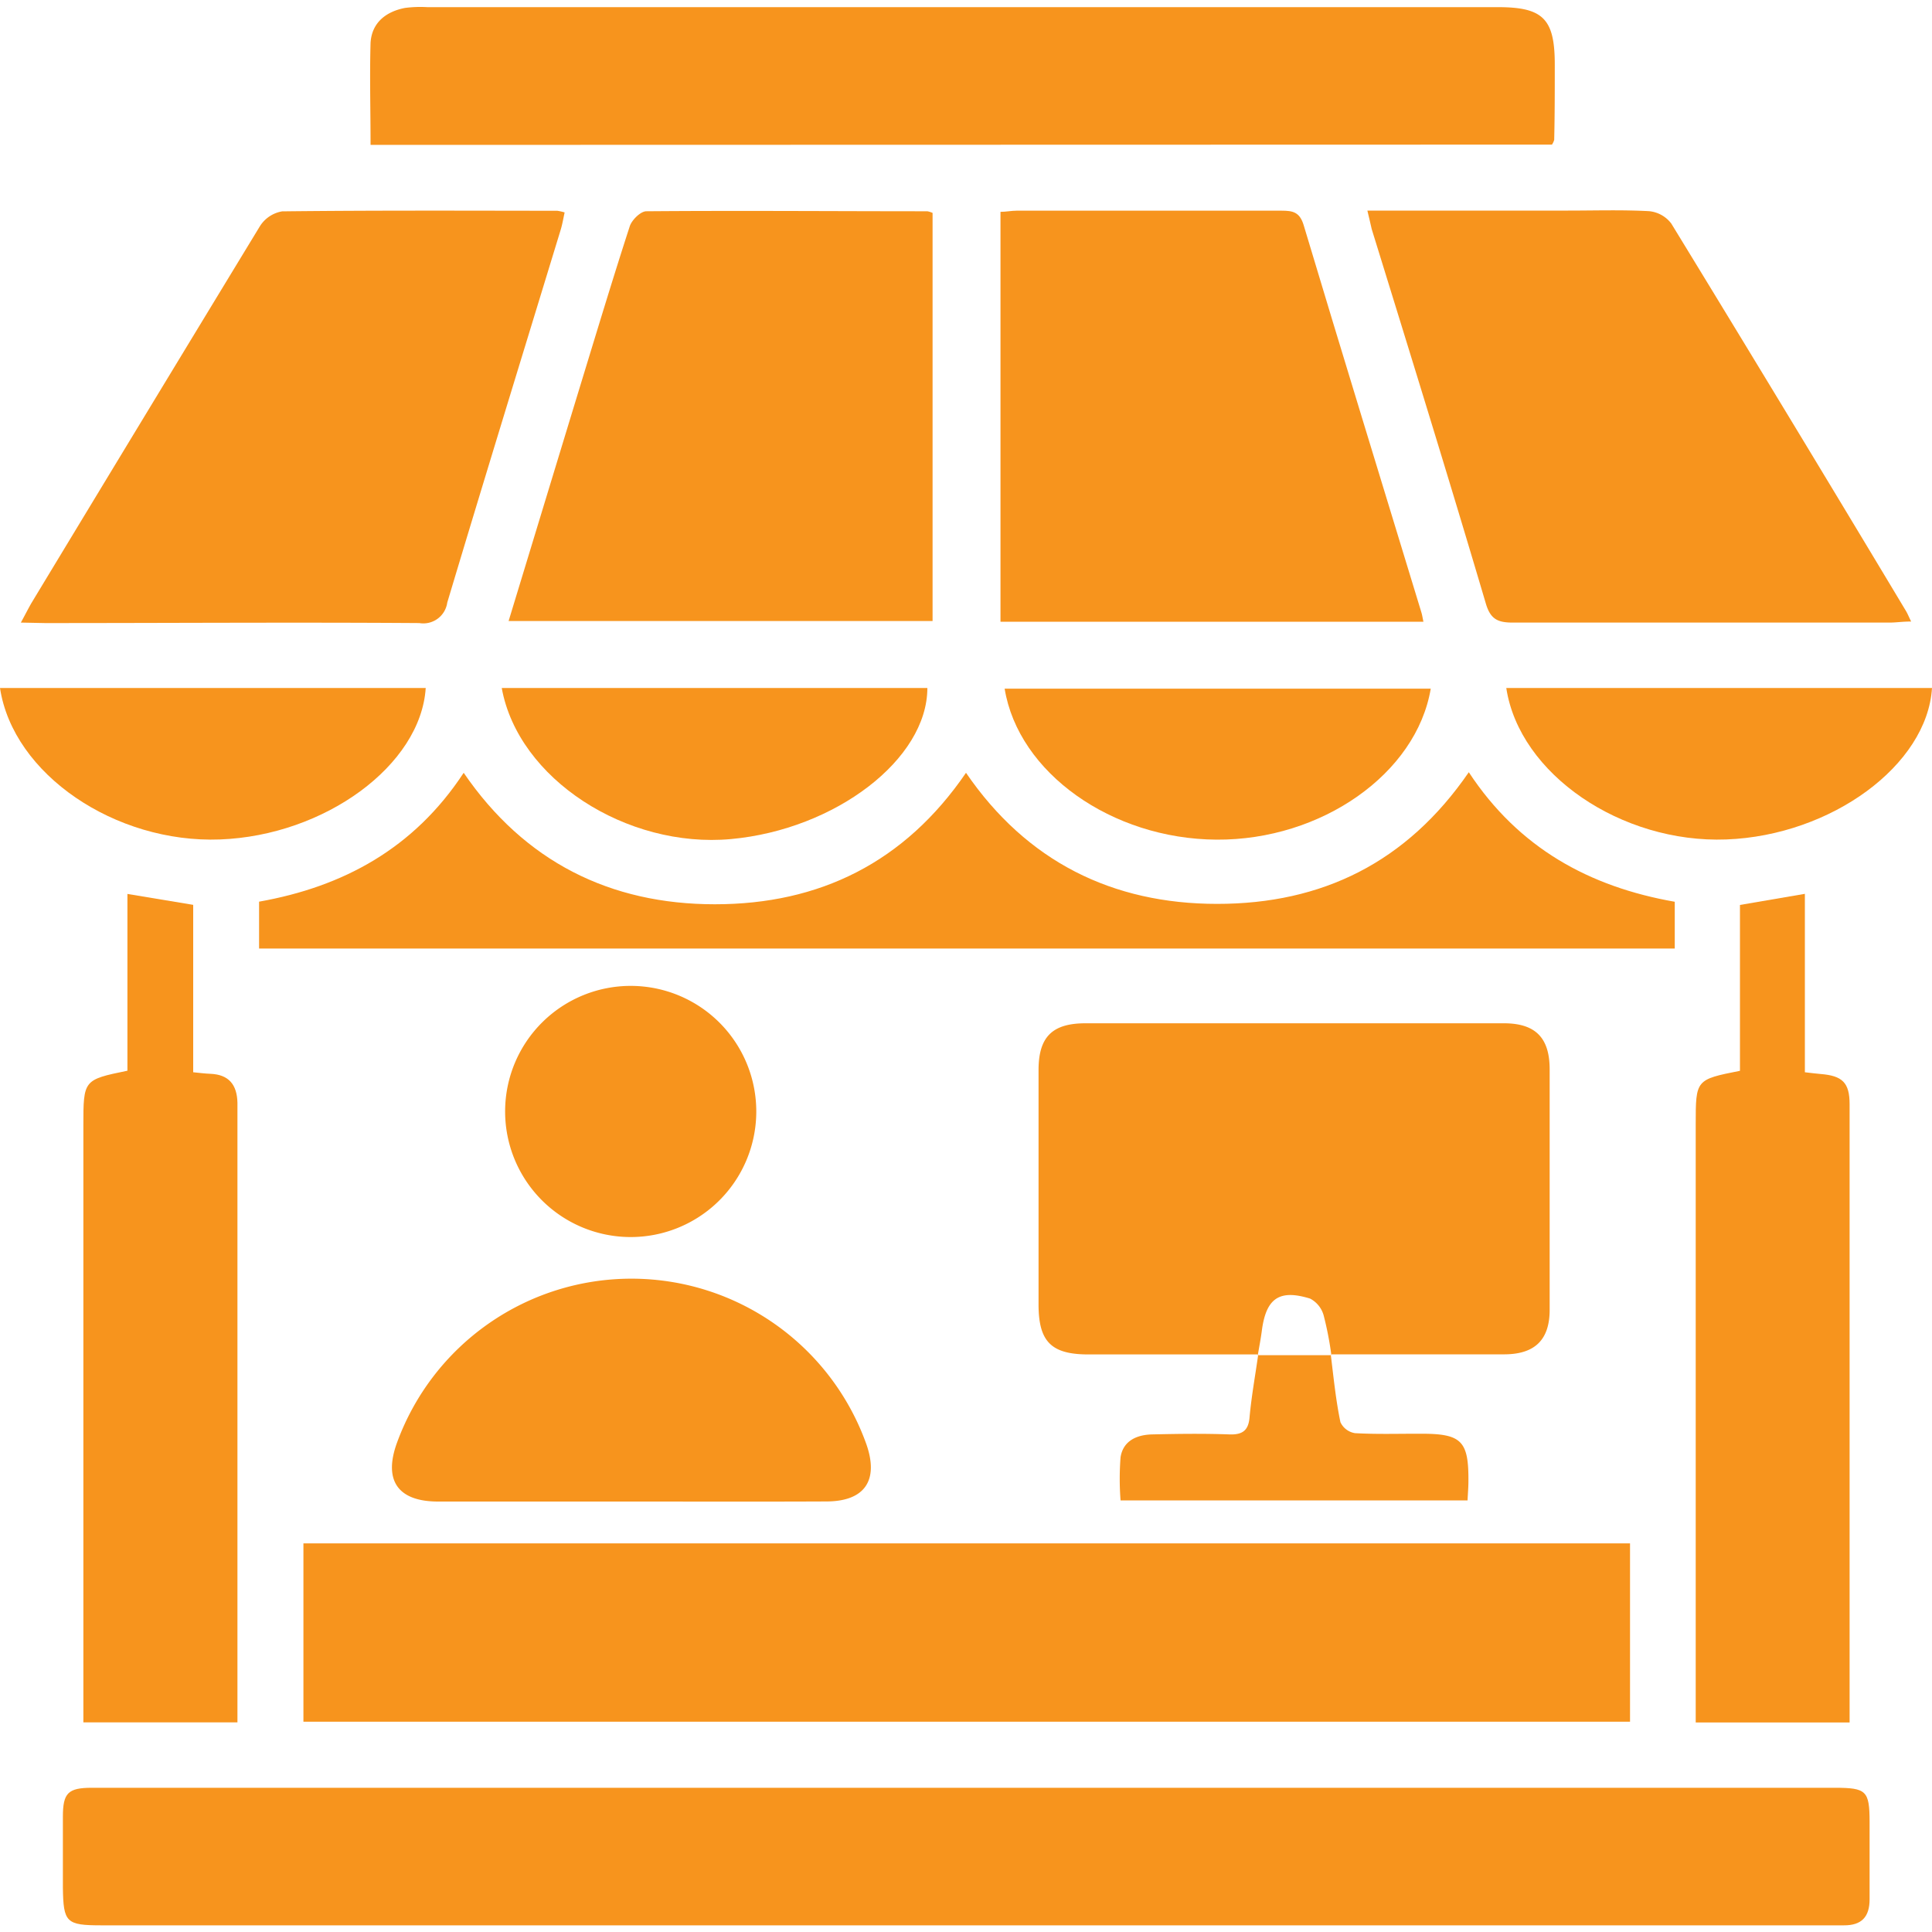
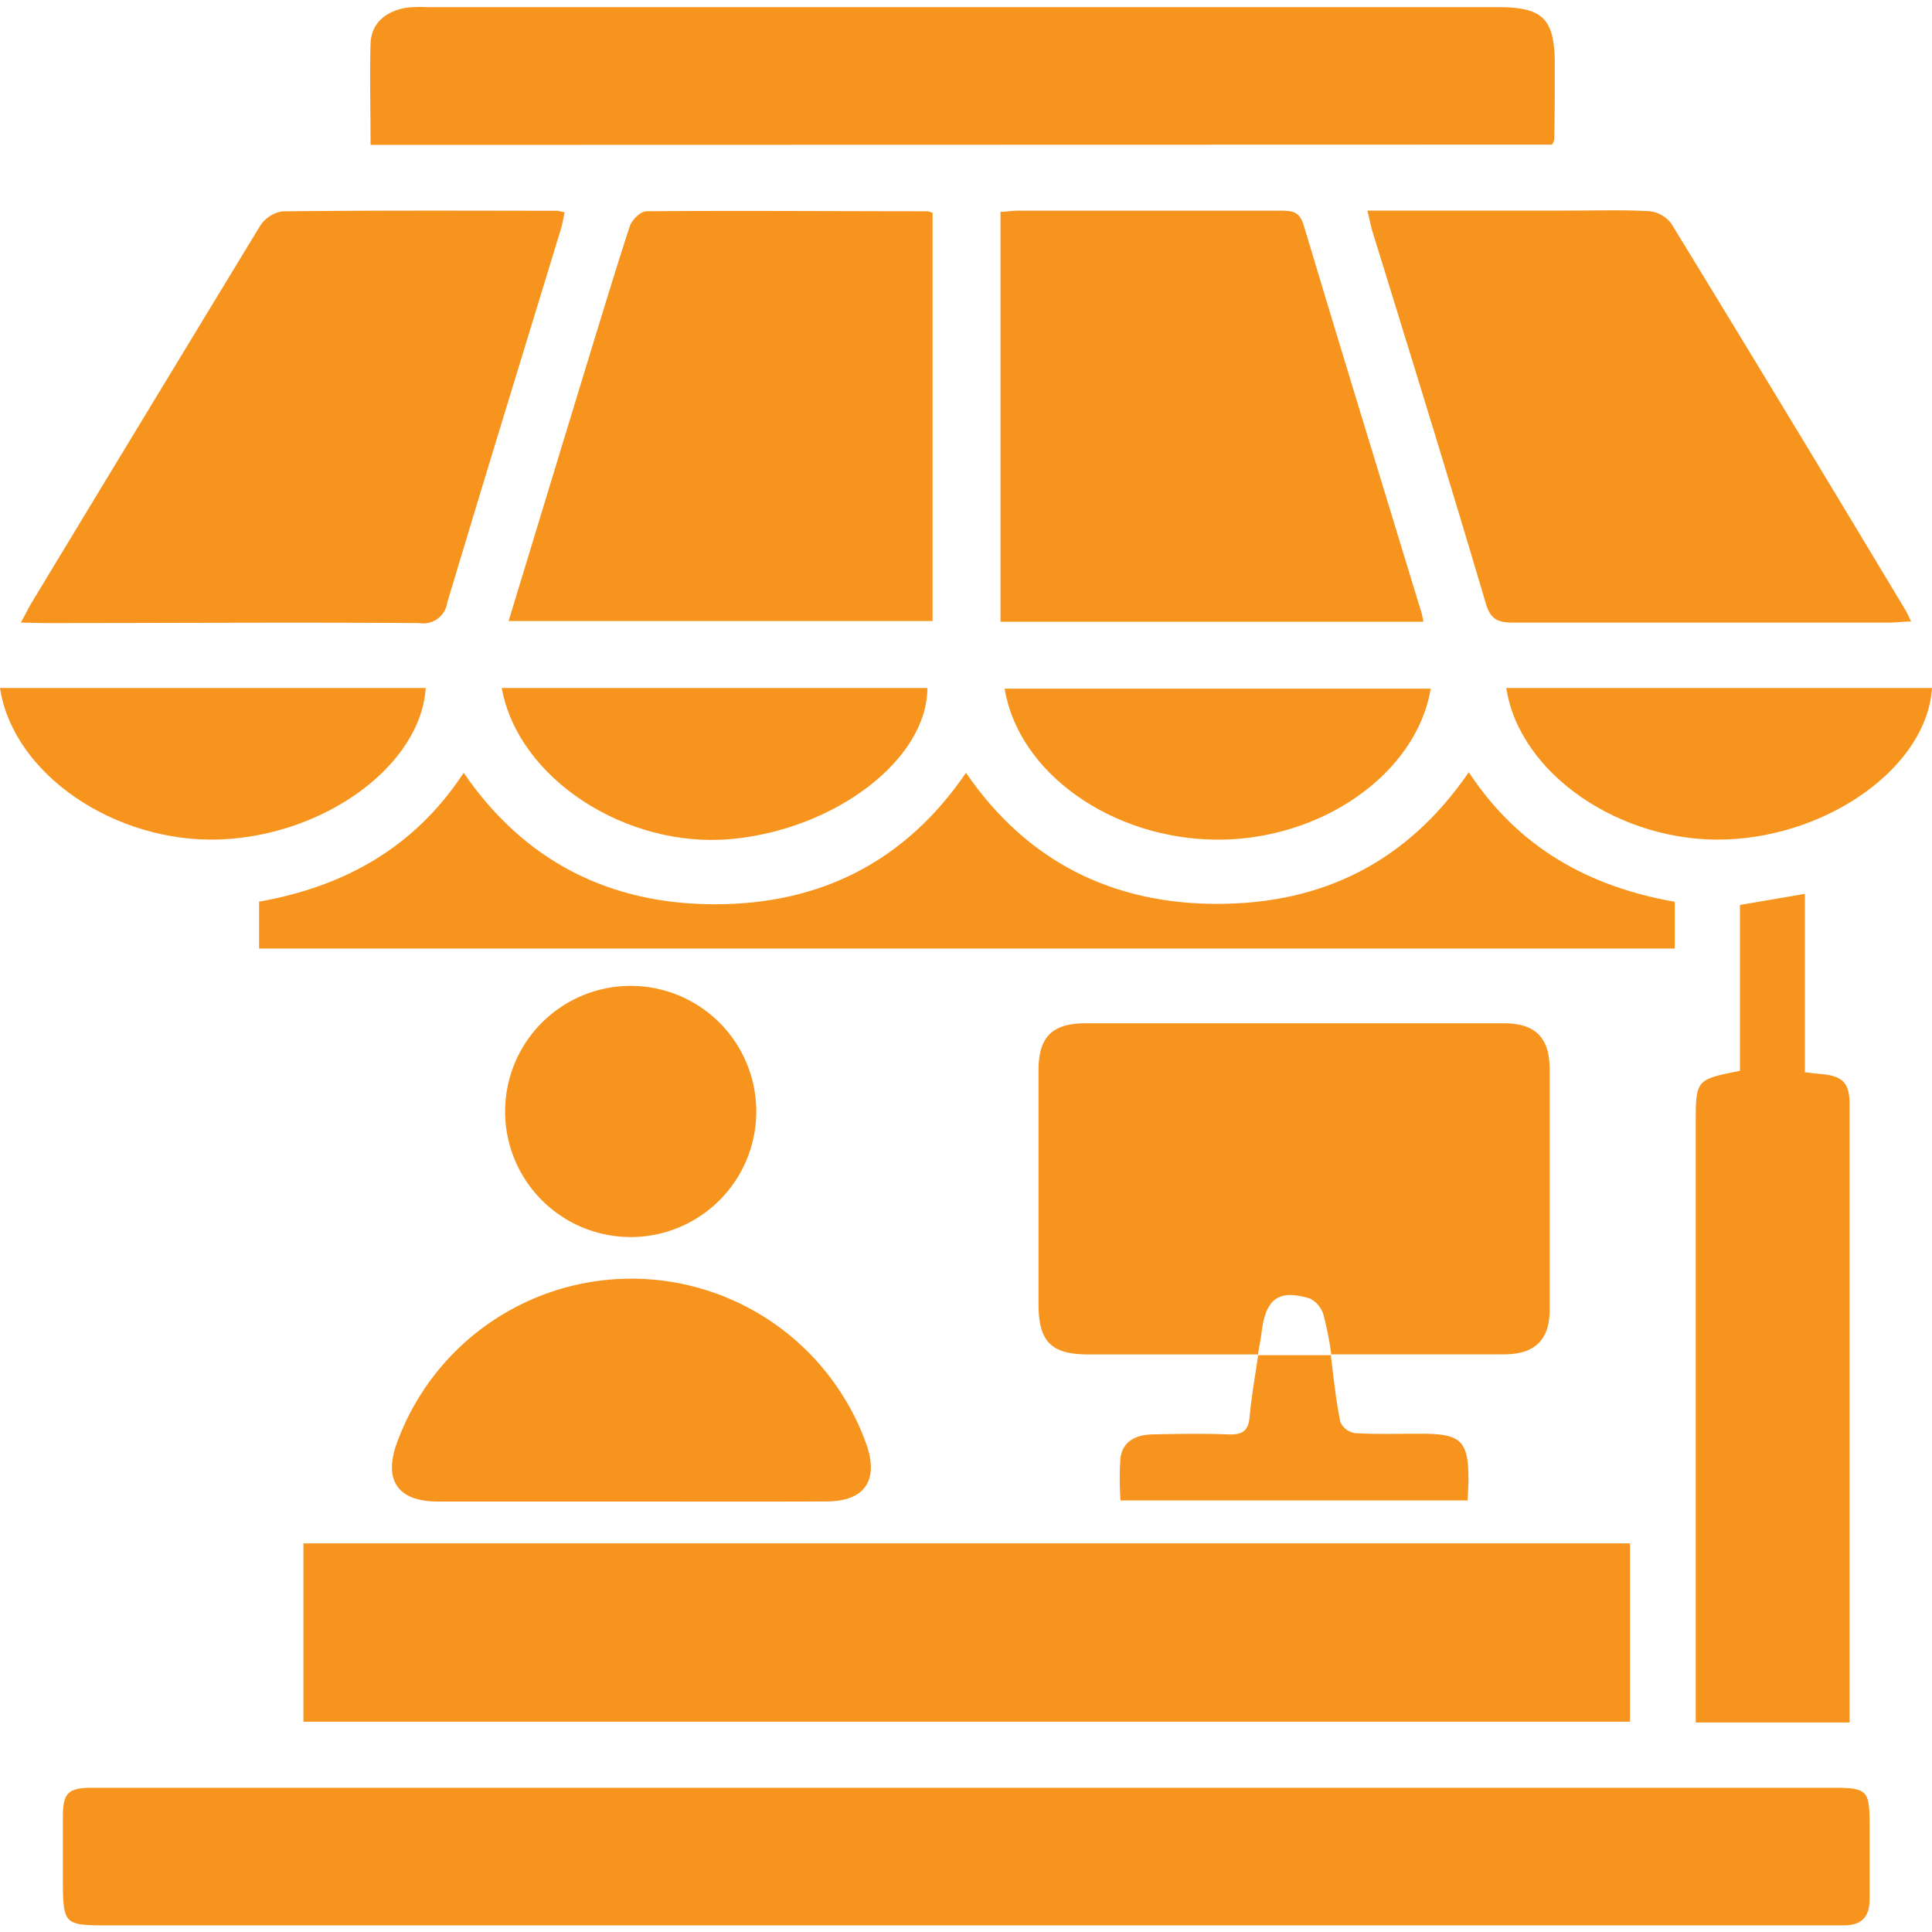
<svg xmlns="http://www.w3.org/2000/svg" id="Layer_1" data-name="Layer 1" viewBox="0 0 200 200">
  <defs>
    <style>.cls-1{fill:#f7941d;}</style>
  </defs>
  <path class="cls-1" d="M100,185.07H189.9c3.32,0,3.63.3,3.64,3.54,0,2.65,0,5.31,0,8,0,1.84-.84,2.71-2.66,2.7H10.51c-3.66,0-3.95-.29-4-3.9,0-2.45,0-4.89,0-7.34s.52-3,3-3H100Z" />
  <path class="cls-1" d="M168.74,159.77v18.46H31.41V159.77Z" />
  <path class="cls-1" d="M130.26,140.21q-8.79,0-17.59,0c-3.84,0-5.15-1.32-5.16-5.14q0-12.15,0-24.29c0-3.43,1.41-4.84,4.83-4.85h43.34c3.27,0,4.73,1.5,4.74,4.74q0,12.45,0,24.92c0,3.08-1.51,4.59-4.65,4.61-6,0-12,0-18,0l.05.06a34.42,34.42,0,0,0-.79-4.07,2.8,2.8,0,0,0-1.41-1.76c-3.23-1-4.57,0-5,3.36-.11.83-.27,1.65-.41,2.47Z" />
  <path class="cls-1" d="M38.36,15c0-3.62-.1-7.1,0-10.57C38.49,2.31,40,1.19,41.93.82a12.55,12.55,0,0,1,2.3-.08H155.06c4.7,0,5.9,1.21,5.89,6,0,2.58,0,5.16-.06,7.74a1.78,1.78,0,0,1-.23.49Z" />
  <path class="cls-1" d="M52.65,64.29c2.6-8.54,5.15-16.93,7.71-25.32,1.59-5.2,3.16-10.4,4.84-15.57.22-.64,1.11-1.52,1.7-1.53,9.7-.08,19.4,0,29.1,0a2.49,2.49,0,0,1,.54.17V64.29Z" />
  <path class="cls-1" d="M147.35,64.36H103.57V21.93c.58,0,1.12-.12,1.67-.12,9.14,0,18.28,0,27.43,0,1.14,0,1.87.13,2.28,1.48,4,13.35,8.1,26.66,12.16,40C147.21,63.58,147.26,63.92,147.35,64.36Z" />
  <path class="cls-1" d="M2.16,64.45c.49-.9.76-1.44,1.08-2Q15,43,26.88,23.46a3.38,3.38,0,0,1,2.33-1.58c9.5-.11,19-.07,28.49-.06a5.48,5.48,0,0,1,.75.17c-.13.6-.23,1.2-.4,1.77C54.12,36.63,50.16,49.49,46.3,62.38a2.5,2.5,0,0,1-2.89,2.12c-12.92-.09-25.84,0-38.76,0Z" />
  <path class="cls-1" d="M141.55,21.8h20.78c2.79,0,5.59-.09,8.38.06a3.27,3.27,0,0,1,2.3,1.28q12.23,20,24.29,40.1c.17.28.29.59.54,1.1-.9,0-1.56.11-2.23.11-13,0-26,0-39,0-1.55,0-2.31-.34-2.79-1.95C150,49.58,146,36.66,142,23.72,141.88,23.2,141.76,22.67,141.55,21.8Z" />
  <path class="cls-1" d="M152.05,79.94c5.16,7.85,12.48,11.86,21.32,13.41v4.84H26.82V93.34C35.5,91.8,42.85,87.85,48,80c6.31,9.22,15.18,13.61,26,13.61S93.64,89.3,100,80c6.29,9.19,15.16,13.57,26,13.57S145.62,89.3,152.05,79.94Z" />
-   <path class="cls-1" d="M13.19,110.84V92.54L20,93.67V111c.7.07,1.24.14,1.79.16,1.89.08,2.75,1.12,2.79,3v64.14H8.63V116.57C8.63,111.78,8.63,111.78,13.19,110.84Z" />
  <path class="cls-1" d="M180.12,110.85V93.68l6.72-1.15V111c.69.08,1.16.14,1.63.18,2.25.18,3,.89,3,3.13,0,4.33,0,8.65,0,13v51H175.54V116.39C175.54,111.76,175.54,111.76,180.12,110.85Z" />
  <path class="cls-1" d="M65.44,155.44c-6.69,0-13.39,0-20.08,0-4.18,0-5.69-2.19-4.26-6.1a25.83,25.83,0,0,1,48.56.09c1.36,3.8-.13,6-4.13,6C78.83,155.46,72.14,155.44,65.44,155.44Z" />
  <path class="cls-1" d="M65.45,102.06A13,13,0,1,1,52.29,115,13,13,0,0,1,65.45,102.06Z" />
  <path class="cls-1" d="M0,71.22H44.07c-.51,8-10.45,15.27-21.29,15.68S1.35,80.16,0,71.22Z" />
  <path class="cls-1" d="M51.94,71.22H96c0,7.38-9.53,14.65-20.33,15.64S53.64,80.64,51.94,71.22Z" />
  <path class="cls-1" d="M148.11,71.29c-1.48,8.81-11.33,15.7-22.18,15.63S105.42,80,104,71.29Z" />
  <path class="cls-1" d="M155.93,71.22H200c-.5,8-10.44,15.27-21.29,15.68S157.29,80.16,155.93,71.22Z" />
  <path class="cls-1" d="M137.76,140.22c.29,2.34.52,4.71,1,7a2,2,0,0,0,1.51,1.14c2.29.13,4.6.05,6.9.06,4.13,0,4.87.76,4.84,4.9,0,.61-.05,1.23-.09,2H116a29,29,0,0,1,0-4.47c.27-1.7,1.67-2.32,3.26-2.36,2.65-.06,5.3-.1,8,0,1.42.05,2-.45,2.1-1.85.2-2.15.59-4.28.89-6.42l-.07.07h7.62Z" />
</svg>